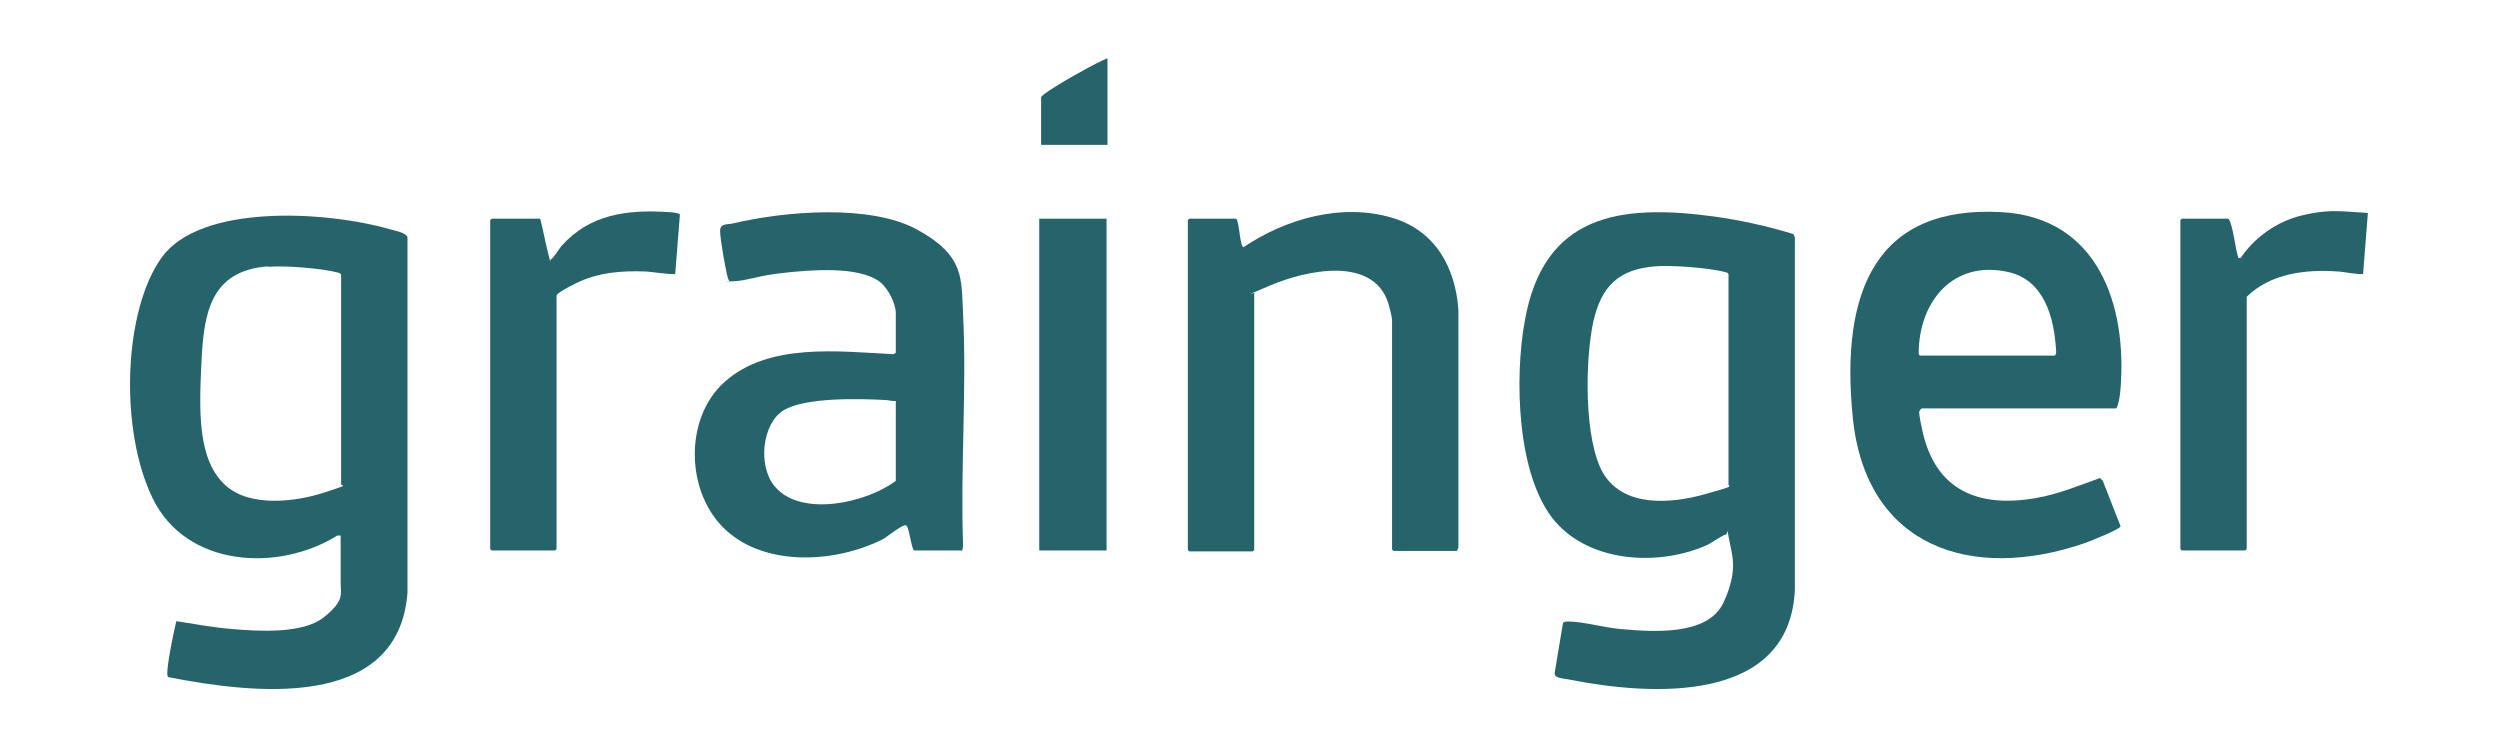
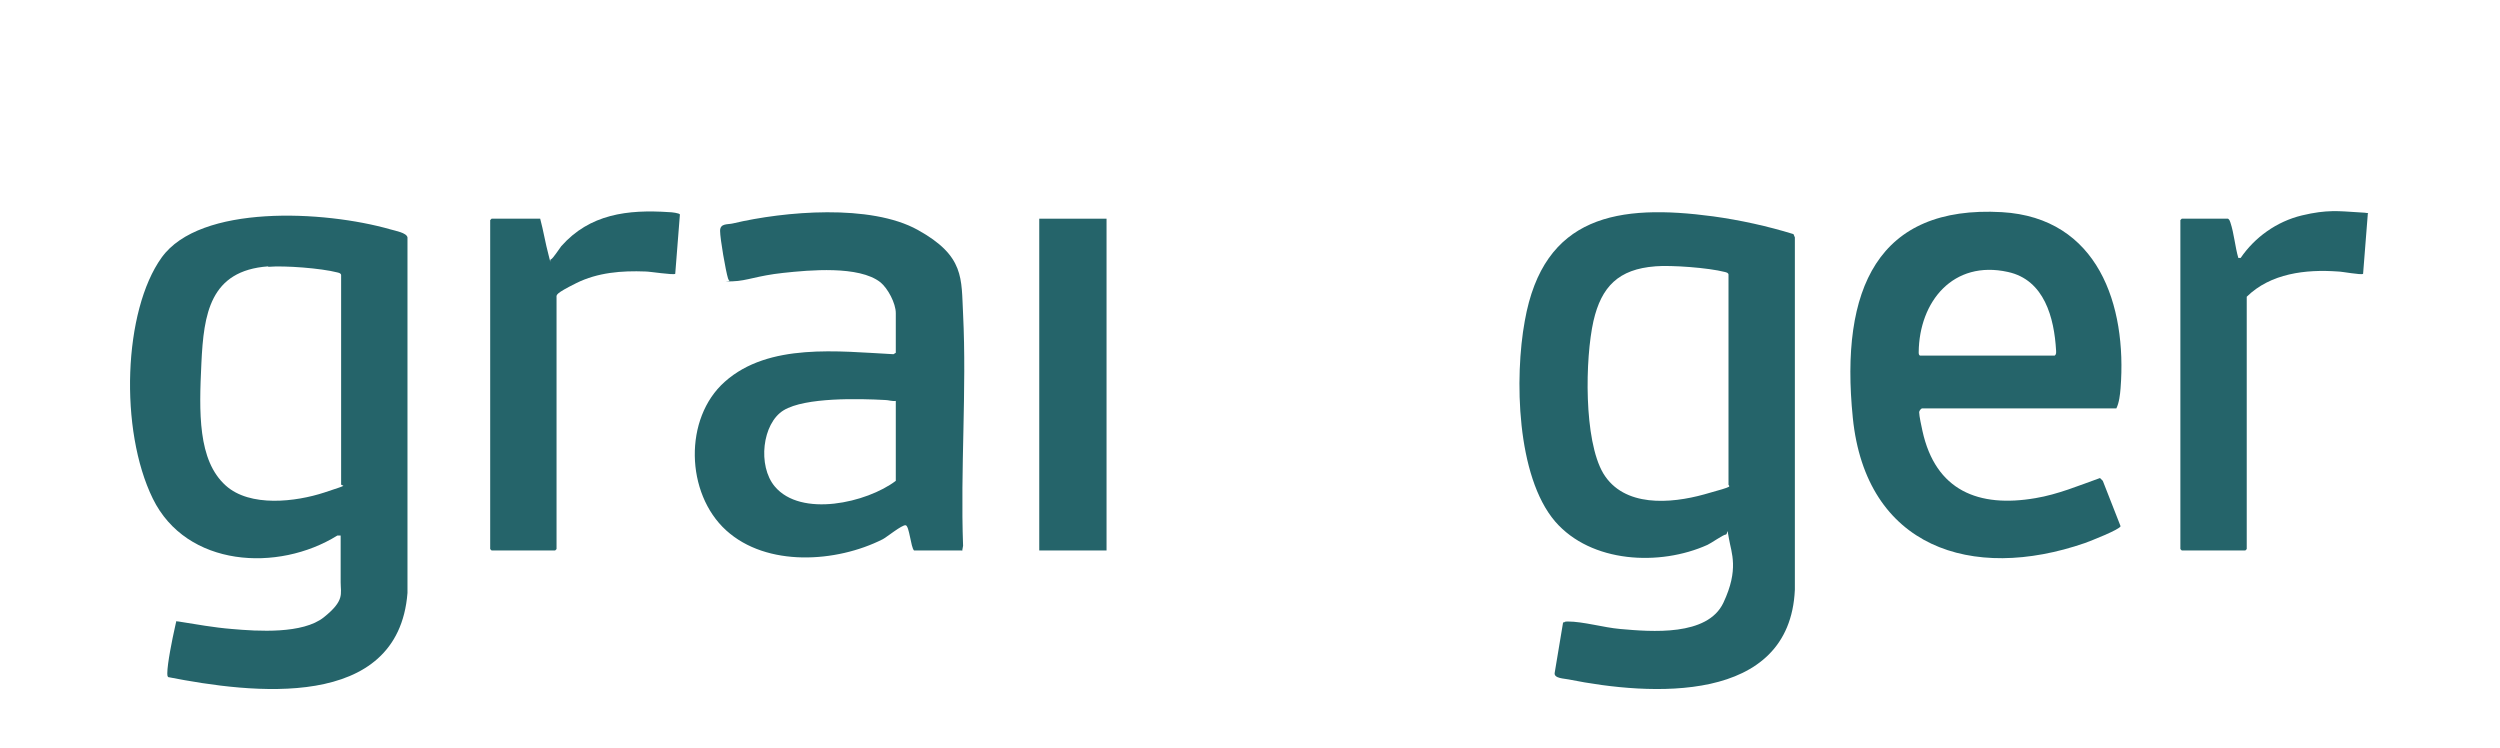
<svg xmlns="http://www.w3.org/2000/svg" id="Layer_1" version="1.1" viewBox="0 0 535 160.1">
  <defs>
    <style>
      .st0 {
        fill: #25646a;
      }
    </style>
  </defs>
  <path class="st0" d="M334.7,133.2c.2-.2.5-.2.8-.2,3.3,0,7.7,1.3,11.2,1.6,6.7.6,18.7,1.6,22.1-5.6s1.7-10.7,1.2-13.7-.2-.9-.7-.9-3.2,1.9-3.9,2.2c-10.2,4.6-24.9,3.9-32.6-5-8.3-9.7-8.7-30.9-6.5-42.9,4-22.7,20.1-25.1,40.3-22.4,5.8.8,11.7,2.1,17.2,3.8l.3.7v75.4c-1.1,24.6-31,22.7-48.4,19.2-.9-.2-3.2-.2-3-1.4l1.8-10.8ZM354.2,57c-7.8.6-11.5,4.3-13.2,11.7-1.8,8-2.1,25.5,2.1,32.6,4.4,7.3,14.4,6.5,21.6,4.5s5-1.5,5.2-2.3v-44.7c0-.4-.4-.5-.8-.6-3.5-.9-11.4-1.5-15-1.2Z" />
  <path class="st0" d="M73,114.6h-.8c-12.7,7.9-32.3,6.8-39.5-7.9s-6.3-40.2,1.9-51.6,34.7-10.1,49-6c1,.3,3.4.7,3.6,1.7v76.1c-2,25.4-33.4,21.5-51.2,18-.2-.2-.2-.5-.2-.8,0-2.1,1.1-7.5,1.6-9.7s.2-1.3.8-1.4c3.8.6,7.6,1.3,11.4,1.6,5.6.5,15.2,1.1,19.7-2.5s3.6-5,3.6-7.5v-10ZM57.4,57c-12.5.9-13.8,10.2-14.3,20.7s-.8,20.8,5.2,26.2c5.2,4.7,15,3.5,21.1,1.5s3.5-1.2,3.6-1.8v-44.7c0-.4-.4-.5-.8-.6-3.5-.9-11.2-1.5-14.8-1.2Z" />
  <path class="st0" d="M205.8,117.8h-10.2c-.7-.7-1-5.3-1.8-5.4s-4.1,2.6-4.9,3c-9.9,5-24.8,6-33.5-1.9s-9.1-24-.3-31.8c9.4-8.4,24.4-6.5,36.1-5.9l.5-.3v-8.5c0-2.1-1.7-5.3-3.3-6.6-4.6-3.6-15.2-2.6-20.8-2s-7.7,1.7-10.8,1.8-.5,0-.7-.1c-.2-.1-.2-.4-.3-.5-.5-1.6-1.7-8.5-1.7-10.2s1.7-1.3,2.8-1.6c11-2.6,29.4-4.2,39.5,1.4s9.3,10.4,9.7,18c.8,16.3-.6,33.2,0,49.6l-.2,1.1ZM191.7,85.8c-.8.1-1.6-.2-2.3-.2-5.5-.3-17.1-.6-21.7,2.2s-5.6,11.9-1.9,16.3c5.6,6.7,19.7,3.5,25.9-1.2v-17.1Z" />
  <path class="st0" d="M411.2,87.5c-.2,0-.5.5-.5.7,0,.8.5,3.1.7,4,2.8,12.8,12,16.5,24.2,14.4,4.8-.8,9.3-2.7,13.8-4.3l.6.6,3.8,9.7c-.1.7-6.5,3.2-7.6,3.6-24.3,8.4-46.9.9-49.7-26.8s5.4-45.5,31.9-44c20.6,1.2,26.8,19.9,25.4,37.7-.1,1.3-.3,3.1-.9,4.3h-41.7ZM411,76.1h28.7c.4-.3.3-.7.3-1.1-.4-7-2.5-15.1-10.3-16.8-11.7-2.6-19,6.3-19.1,17.2,0,.2,0,.6.3.7Z" />
-   <path class="st0" d="M264.5,46.8c.7.2.8,5.9,1.6,6.1,9.1-6.1,21-9.5,31.8-6.3,9.2,2.7,13.6,10.6,14.2,19.8v50.8s-.3.7-.3.7h-13.6l-.3-.3v-49.1c0-.7-.6-2.9-.8-3.6-3.3-10.3-17.8-7-25.3-3.8s-2.5,1-3.4,1.8v54.8l-.3.3h-13.6l-.3-.3V47.1l.3-.3h9.9Z" />
  <path class="st0" d="M115.6,46.8c.7,2.6,1.1,5.2,1.8,7.8s.1,1,.5.9,1.8-2.3,2.2-2.8c6.1-6.9,14.2-7.9,23.1-7.3.5,0,2.2.2,2.3.5l-1,12.7c-.4.3-5.4-.5-6.4-.5-5-.2-10.2.2-14.8,2.5s-4.2,2.5-4.2,3.1v53.8l-.3.3h-13.6l-.3-.3V47.1l.3-.3h10.2Z" />
  <path class="st0" d="M476.8,46.8c.3.2.4.5.5.8.8,2.4,1,5.2,1.7,7.6h.5c3-4.4,7.7-7.8,13.1-9.1s8.1-.9,11.6-.7,2.4.2,2.5.5l-1,12.7c-.4.3-4.5-.5-5.4-.5-6.9-.5-14.4.4-19.5,5.4v54l-.3.3h-13.6l-.3-.3V47.1l.3-.3h9.9Z" />
  <rect class="st0" x="222.4" y="46.8" width="14.4" height="71" />
-   <path class="st0" d="M237,12.6v18.4h-14.2v-10.2c.2-.3.5-.5.7-.7,2.6-1.9,9.3-5.7,12.3-7.1s.7-.4,1.1-.4Z" />
</svg>